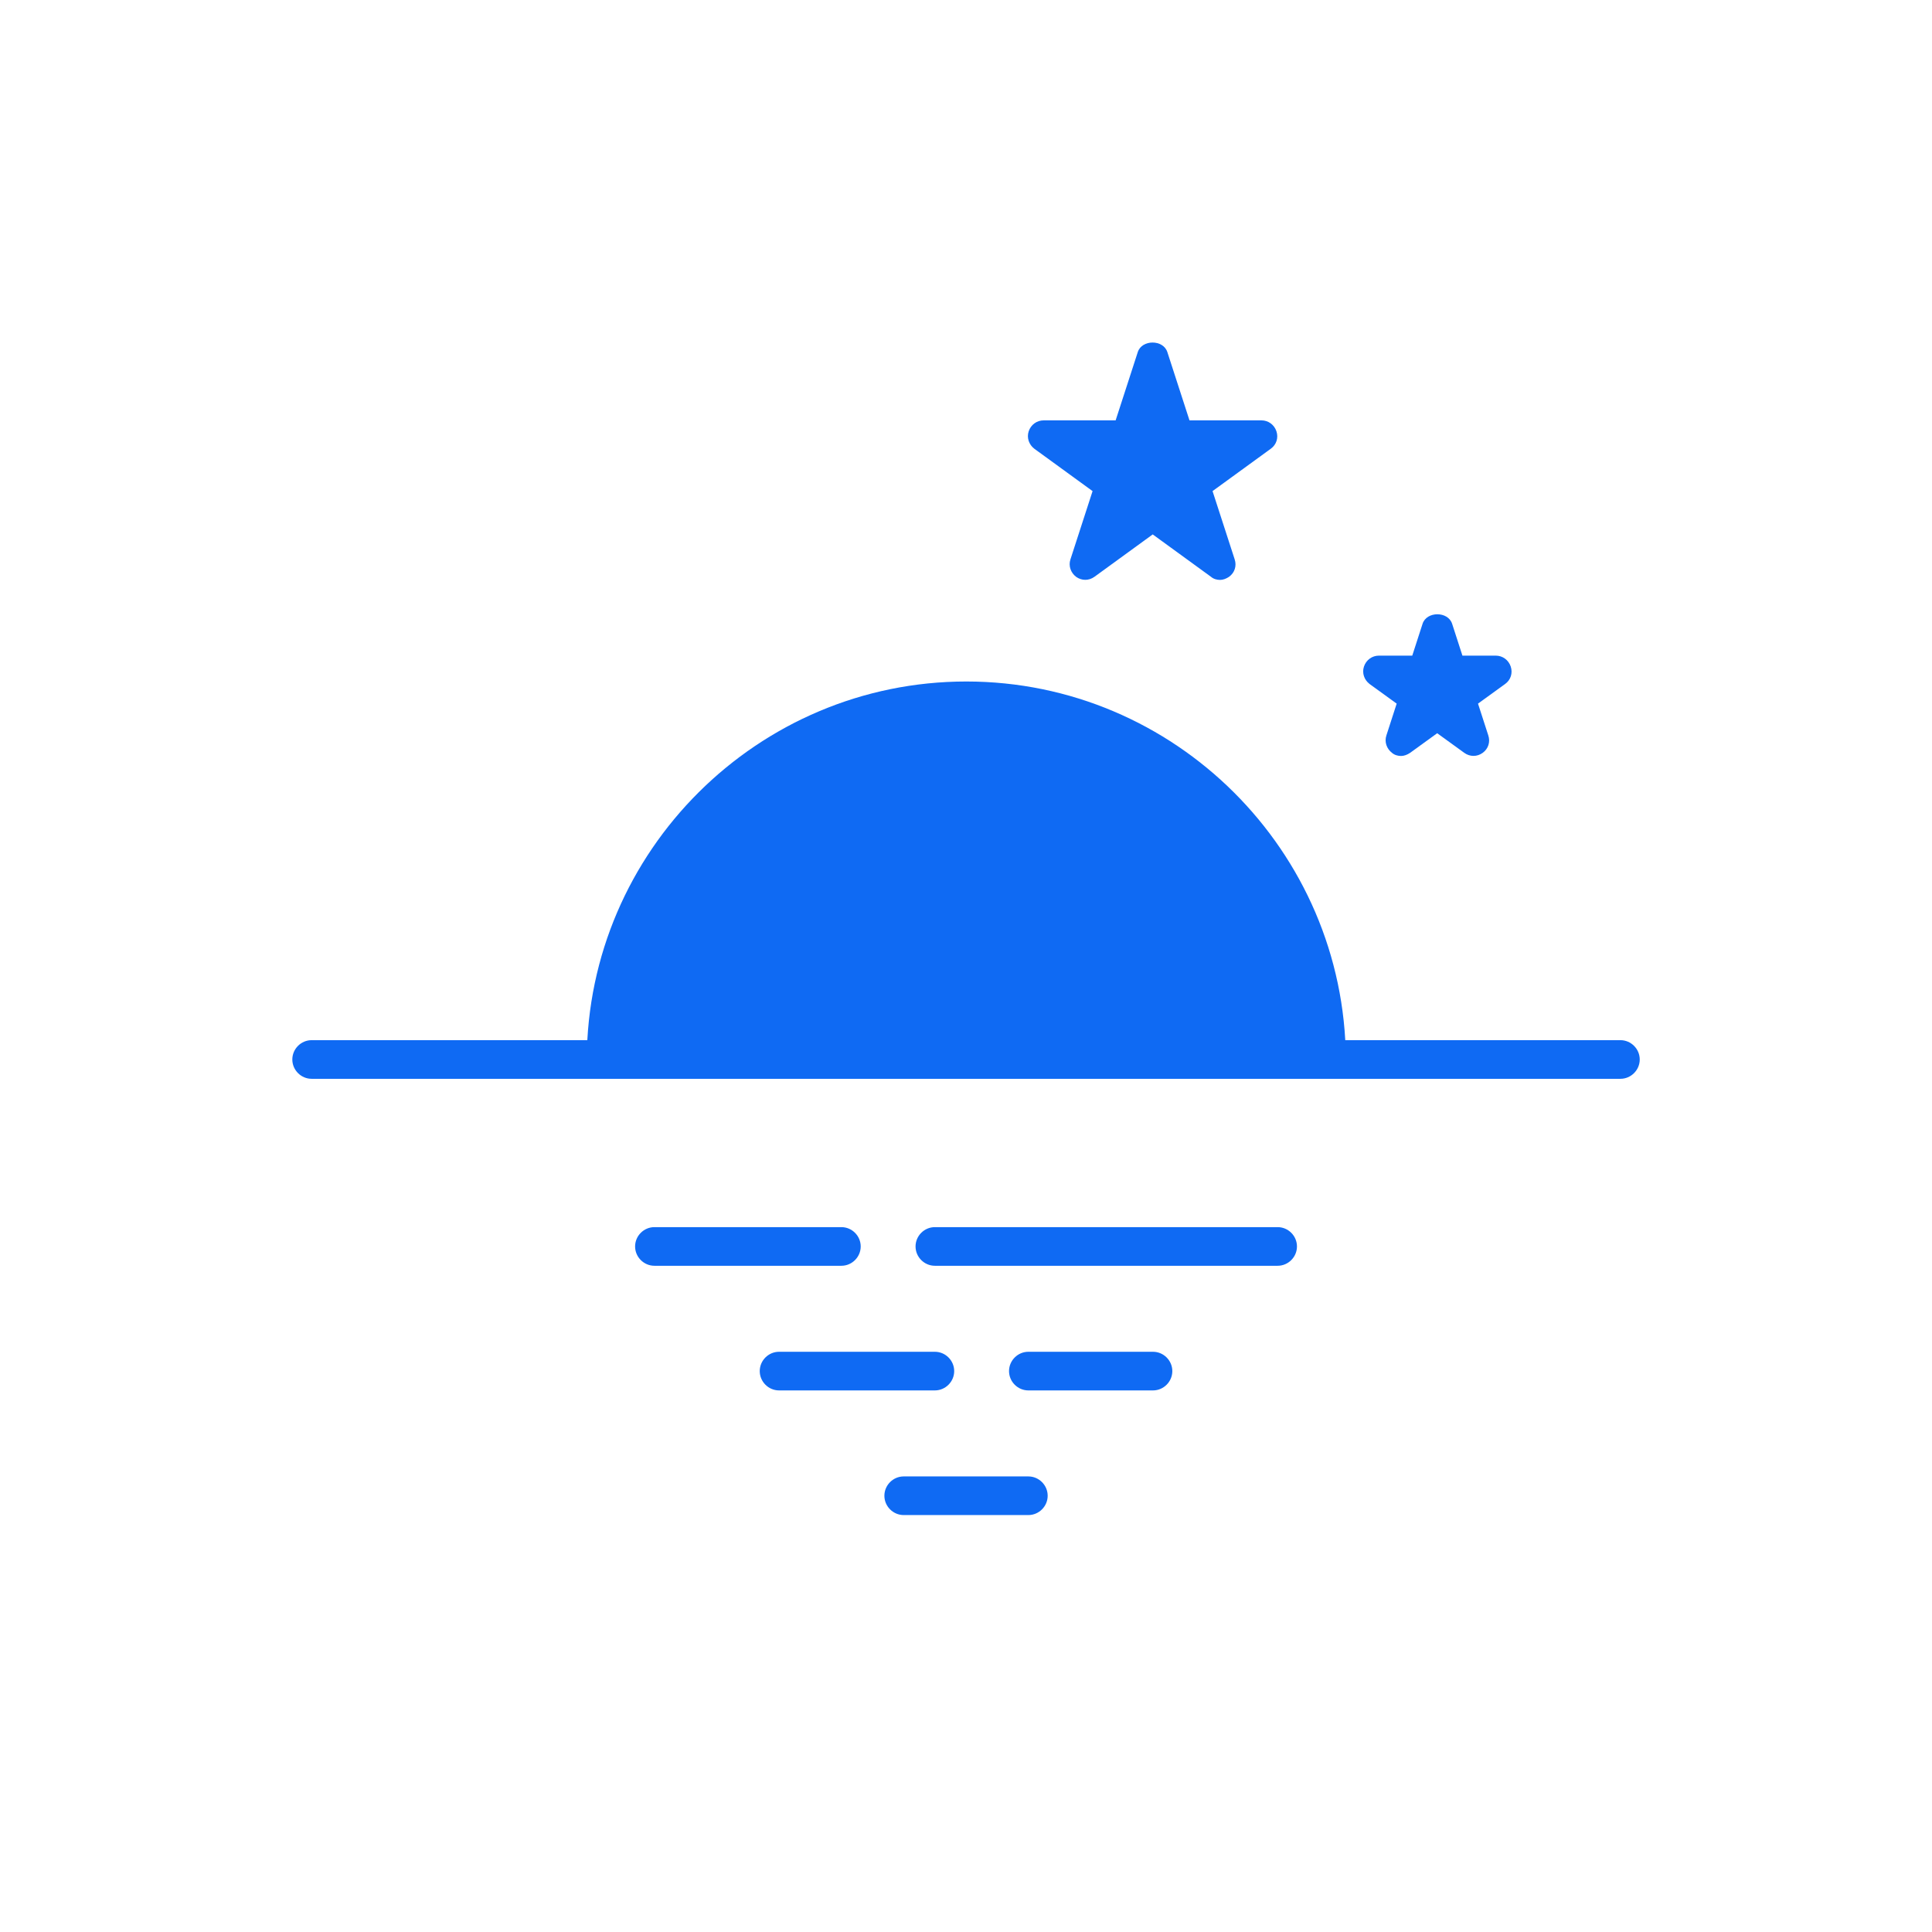
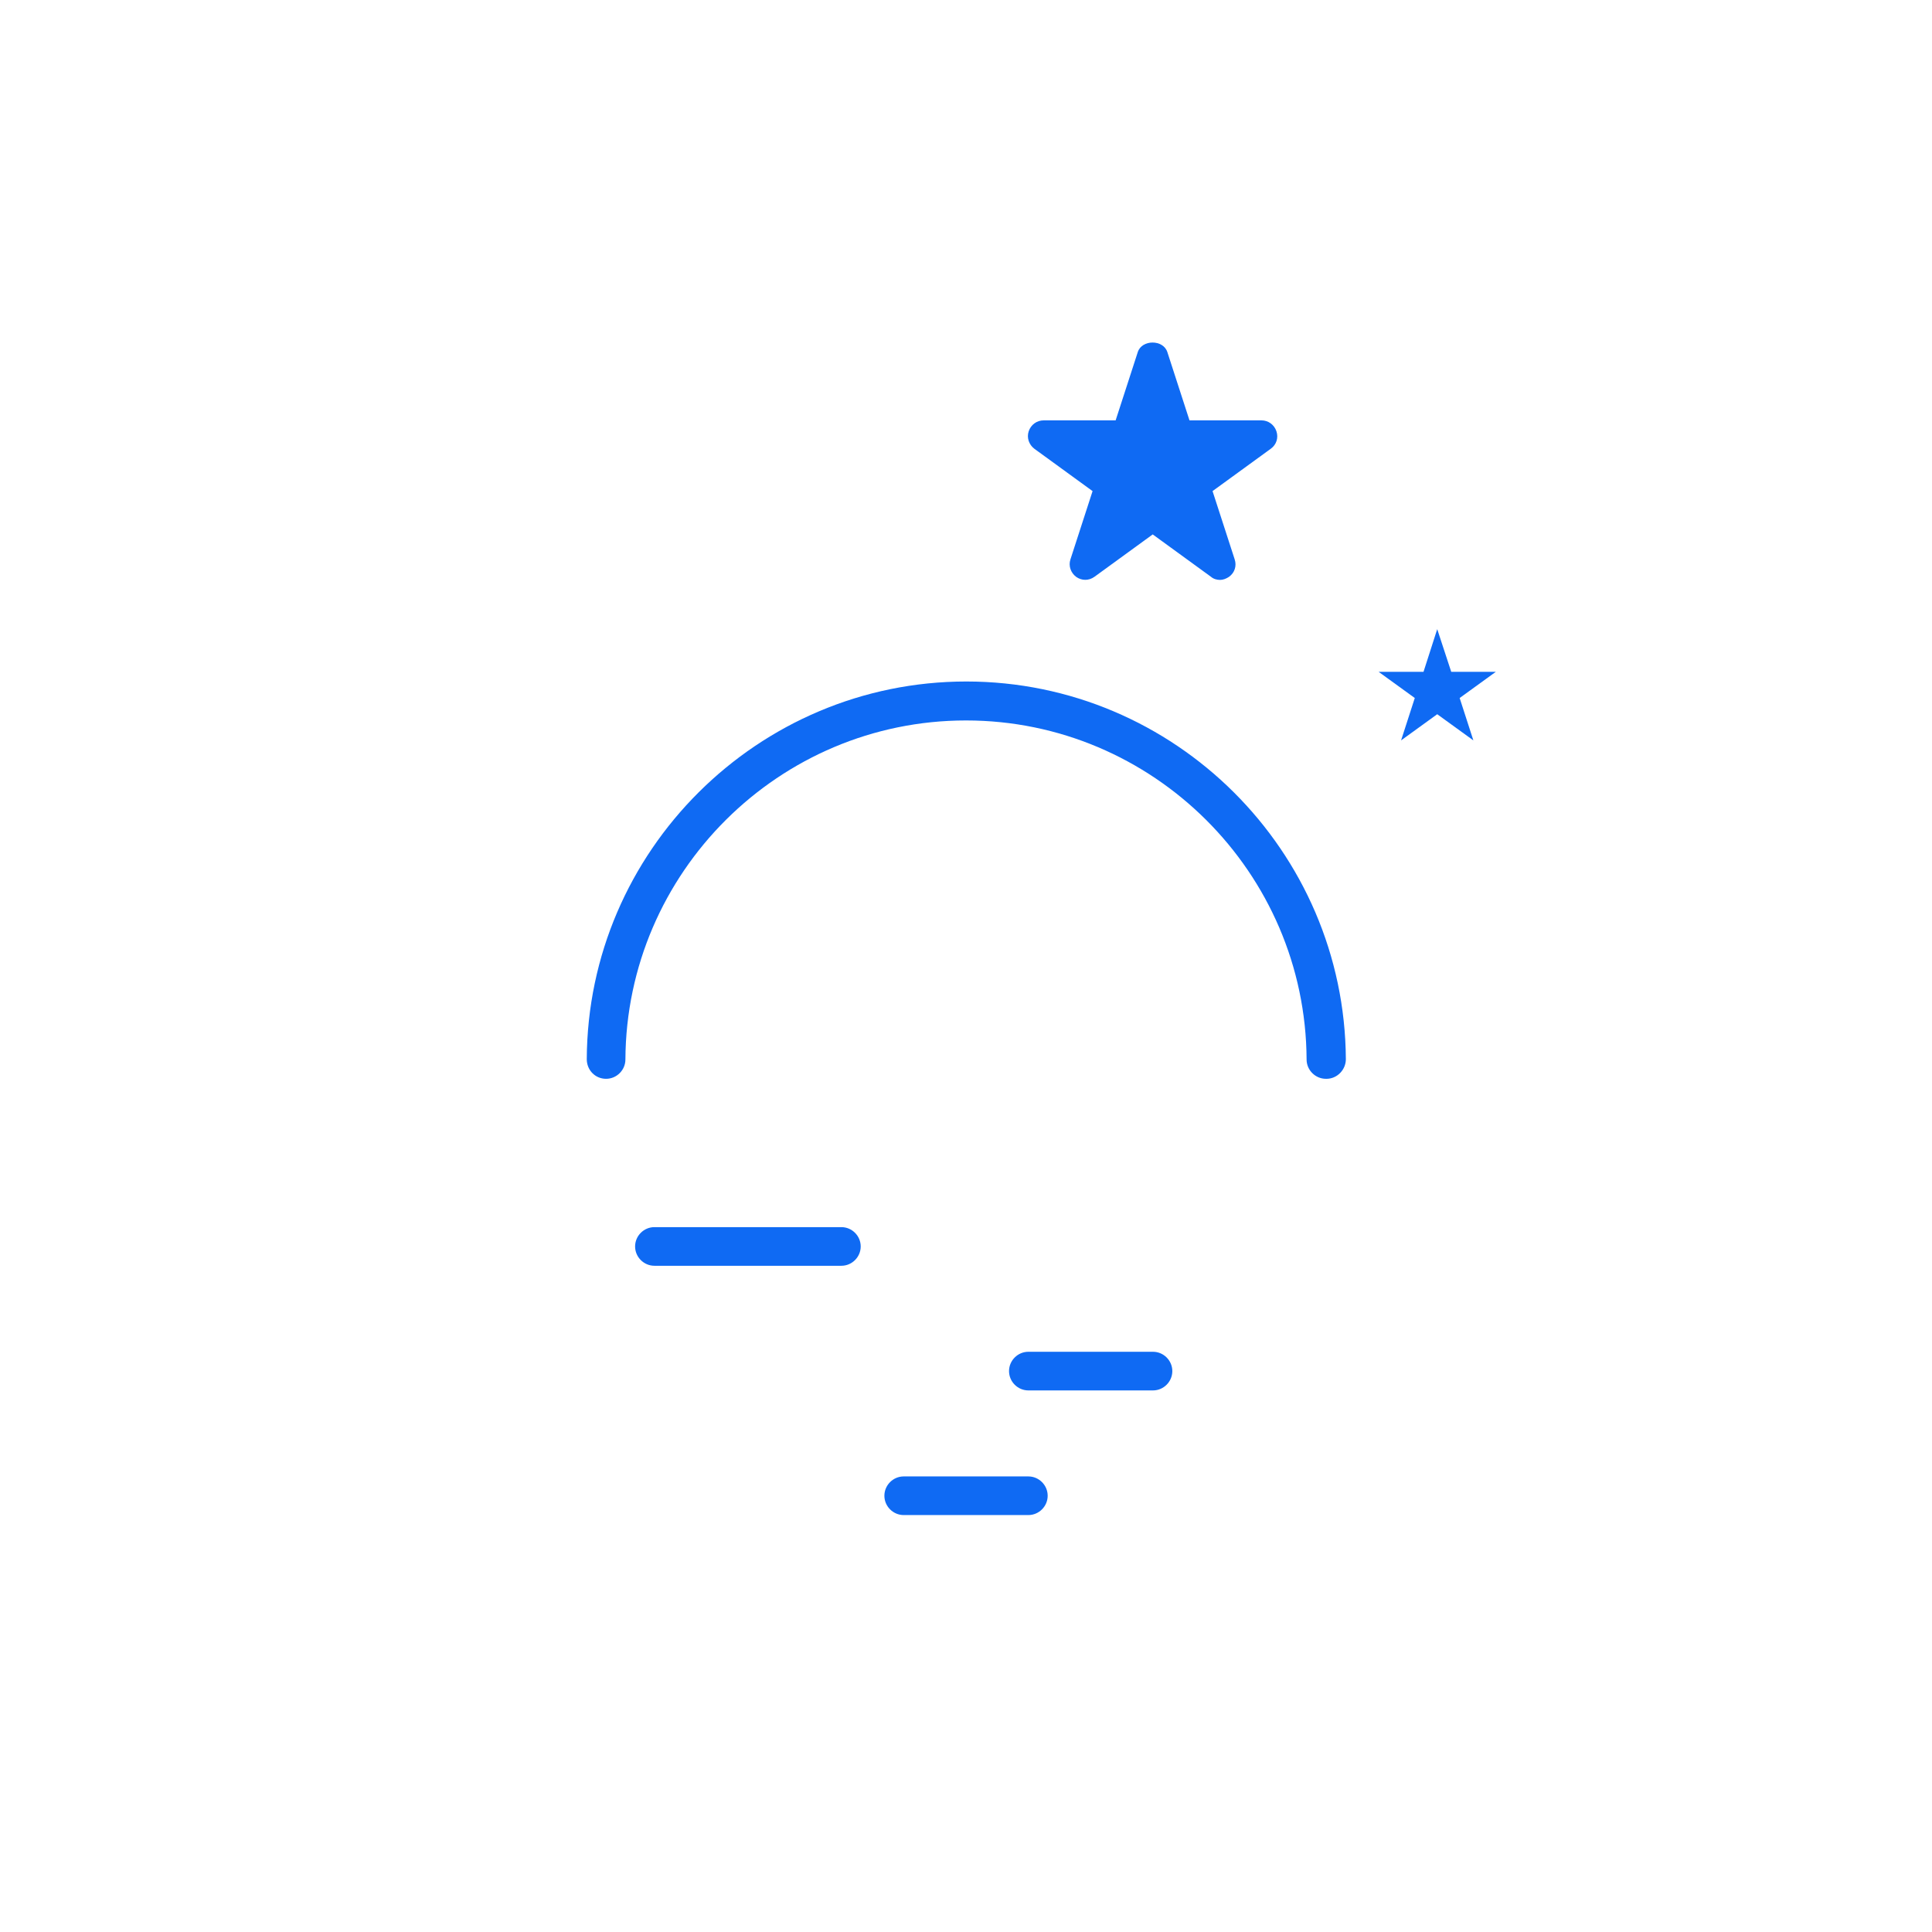
<svg xmlns="http://www.w3.org/2000/svg" width="62" height="62" viewBox="0 0 62 62" fill="none">
-   <path d="M52.001 34.62H10.001C9.661 34.62 9.381 34.34 9.381 34C9.381 33.66 9.661 33.38 10.001 33.38H52.001C52.341 33.38 52.621 33.66 52.621 34C52.621 34.34 52.341 34.62 52.001 34.62Z" fill="#0F6AF3" />
-   <path d="M41.001 40.62H30.001C29.661 40.62 29.381 40.34 29.381 40C29.381 39.66 29.661 39.38 30.001 39.38H41.001C41.341 39.38 41.621 39.66 41.621 40C41.621 40.34 41.341 40.62 41.001 40.62Z" fill="#0F6AF3" />
  <path d="M27.001 40.62H21.001C20.661 40.62 20.381 40.34 20.381 40C20.381 39.66 20.661 39.38 21.001 39.38H27.001C27.341 39.38 27.621 39.66 27.621 40C27.621 40.34 27.341 40.62 27.001 40.62Z" fill="#0F6AF3" />
-   <path d="M30.001 44.62H25.001C24.661 44.62 24.381 44.34 24.381 44C24.381 43.66 24.661 43.38 25.001 43.38H30.001C30.341 43.38 30.621 43.66 30.621 44C30.621 44.34 30.341 44.62 30.001 44.62Z" fill="#0F6AF3" />
  <path d="M37.001 44.62H33.001C32.661 44.62 32.381 44.34 32.381 44C32.381 43.66 32.661 43.38 33.001 43.38H37.001C37.341 43.38 37.621 43.66 37.621 44C37.621 44.34 37.341 44.62 37.001 44.62Z" fill="#0F6AF3" />
  <path d="M33.001 48.62H29.001C28.661 48.62 28.381 48.34 28.381 48C28.381 47.66 28.661 47.38 29.001 47.38H33.001C33.341 47.38 33.621 47.66 33.621 48C33.621 48.34 33.341 48.62 33.001 48.62Z" fill="#0F6AF3" />
-   <path d="M42.549 34C42.519 27.65 37.349 22.5 30.999 22.5C24.649 22.5 19.479 27.65 19.449 34" fill="#0F6AF3" />
  <path d="M42.55 34.62C42.21 34.62 41.93 34.34 41.93 34C41.9 28 37 23.12 31 23.12C25 23.12 20.1 28 20.07 34C20.07 34.34 19.79 34.62 19.45 34.62C19.1 34.62 18.83 34.34 18.83 33.99C18.86 27.31 24.32 21.87 31.01 21.87C37.7 21.87 43.15 27.31 43.19 33.99C43.19 34.33 42.91 34.62 42.57 34.62H42.55Z" fill="#0F6AF3" />
  <path d="M36.992 11.46L37.822 14H40.492L38.332 15.57L39.152 18.11L36.992 16.54L34.832 18.11L35.662 15.57L33.502 14H36.172L36.992 11.46Z" fill="#0F6AF3" />
  <path d="M39.152 18.61C39.052 18.61 38.942 18.58 38.862 18.51L36.992 17.15L35.122 18.51C34.942 18.64 34.712 18.64 34.532 18.51C34.362 18.38 34.282 18.16 34.352 17.95L35.062 15.76L33.192 14.4C33.022 14.27 32.942 14.05 33.012 13.84C33.082 13.63 33.272 13.49 33.492 13.49H35.802L36.512 11.3C36.642 10.89 37.332 10.89 37.462 11.3L38.172 13.49H40.482C40.702 13.49 40.892 13.63 40.962 13.84C41.032 14.05 40.962 14.27 40.782 14.4L38.912 15.76L39.622 17.95C39.692 18.16 39.622 18.38 39.442 18.51C39.352 18.57 39.252 18.61 39.152 18.61ZM36.992 16.04C37.092 16.04 37.202 16.07 37.282 16.14L38.192 16.8L37.842 15.73C37.772 15.52 37.842 15.3 38.022 15.17L38.942 14.5H37.812C37.592 14.5 37.402 14.36 37.332 14.15L36.982 13.07L36.632 14.15C36.562 14.36 36.372 14.5 36.152 14.5H35.022L35.942 15.17C36.112 15.3 36.192 15.52 36.122 15.73L35.772 16.8L36.682 16.14C36.772 16.08 36.872 16.04 36.972 16.04H36.992Z" fill="#0F6AF3" />
  <path d="M46.122 20.19L46.572 21.56H48.002L46.842 22.4L47.282 23.76L46.122 22.92L44.962 23.76L45.402 22.4L44.242 21.56H45.682L46.122 20.19Z" fill="#0F6AF3" />
-   <path d="M44.961 24.26C44.861 24.26 44.751 24.23 44.671 24.16C44.501 24.03 44.421 23.81 44.491 23.6L44.821 22.58L43.951 21.95C43.781 21.82 43.701 21.6 43.771 21.39C43.841 21.18 44.031 21.04 44.251 21.04H45.321L45.651 20.02C45.781 19.61 46.471 19.61 46.601 20.02L46.931 21.04H48.001C48.221 21.04 48.411 21.18 48.481 21.39C48.551 21.6 48.481 21.82 48.301 21.95L47.431 22.58L47.761 23.6C47.831 23.81 47.761 24.03 47.581 24.16C47.401 24.29 47.171 24.29 46.991 24.16L46.121 23.53L45.251 24.16C45.161 24.22 45.061 24.26 44.961 24.26ZM45.761 22.05C45.871 22.16 45.921 22.32 45.901 22.47C46.041 22.4 46.211 22.4 46.351 22.47C46.331 22.32 46.381 22.16 46.491 22.05C46.341 22.02 46.201 21.93 46.131 21.79C46.061 21.93 45.921 22.03 45.771 22.05H45.761Z" fill="#0F6AF3" />
</svg>